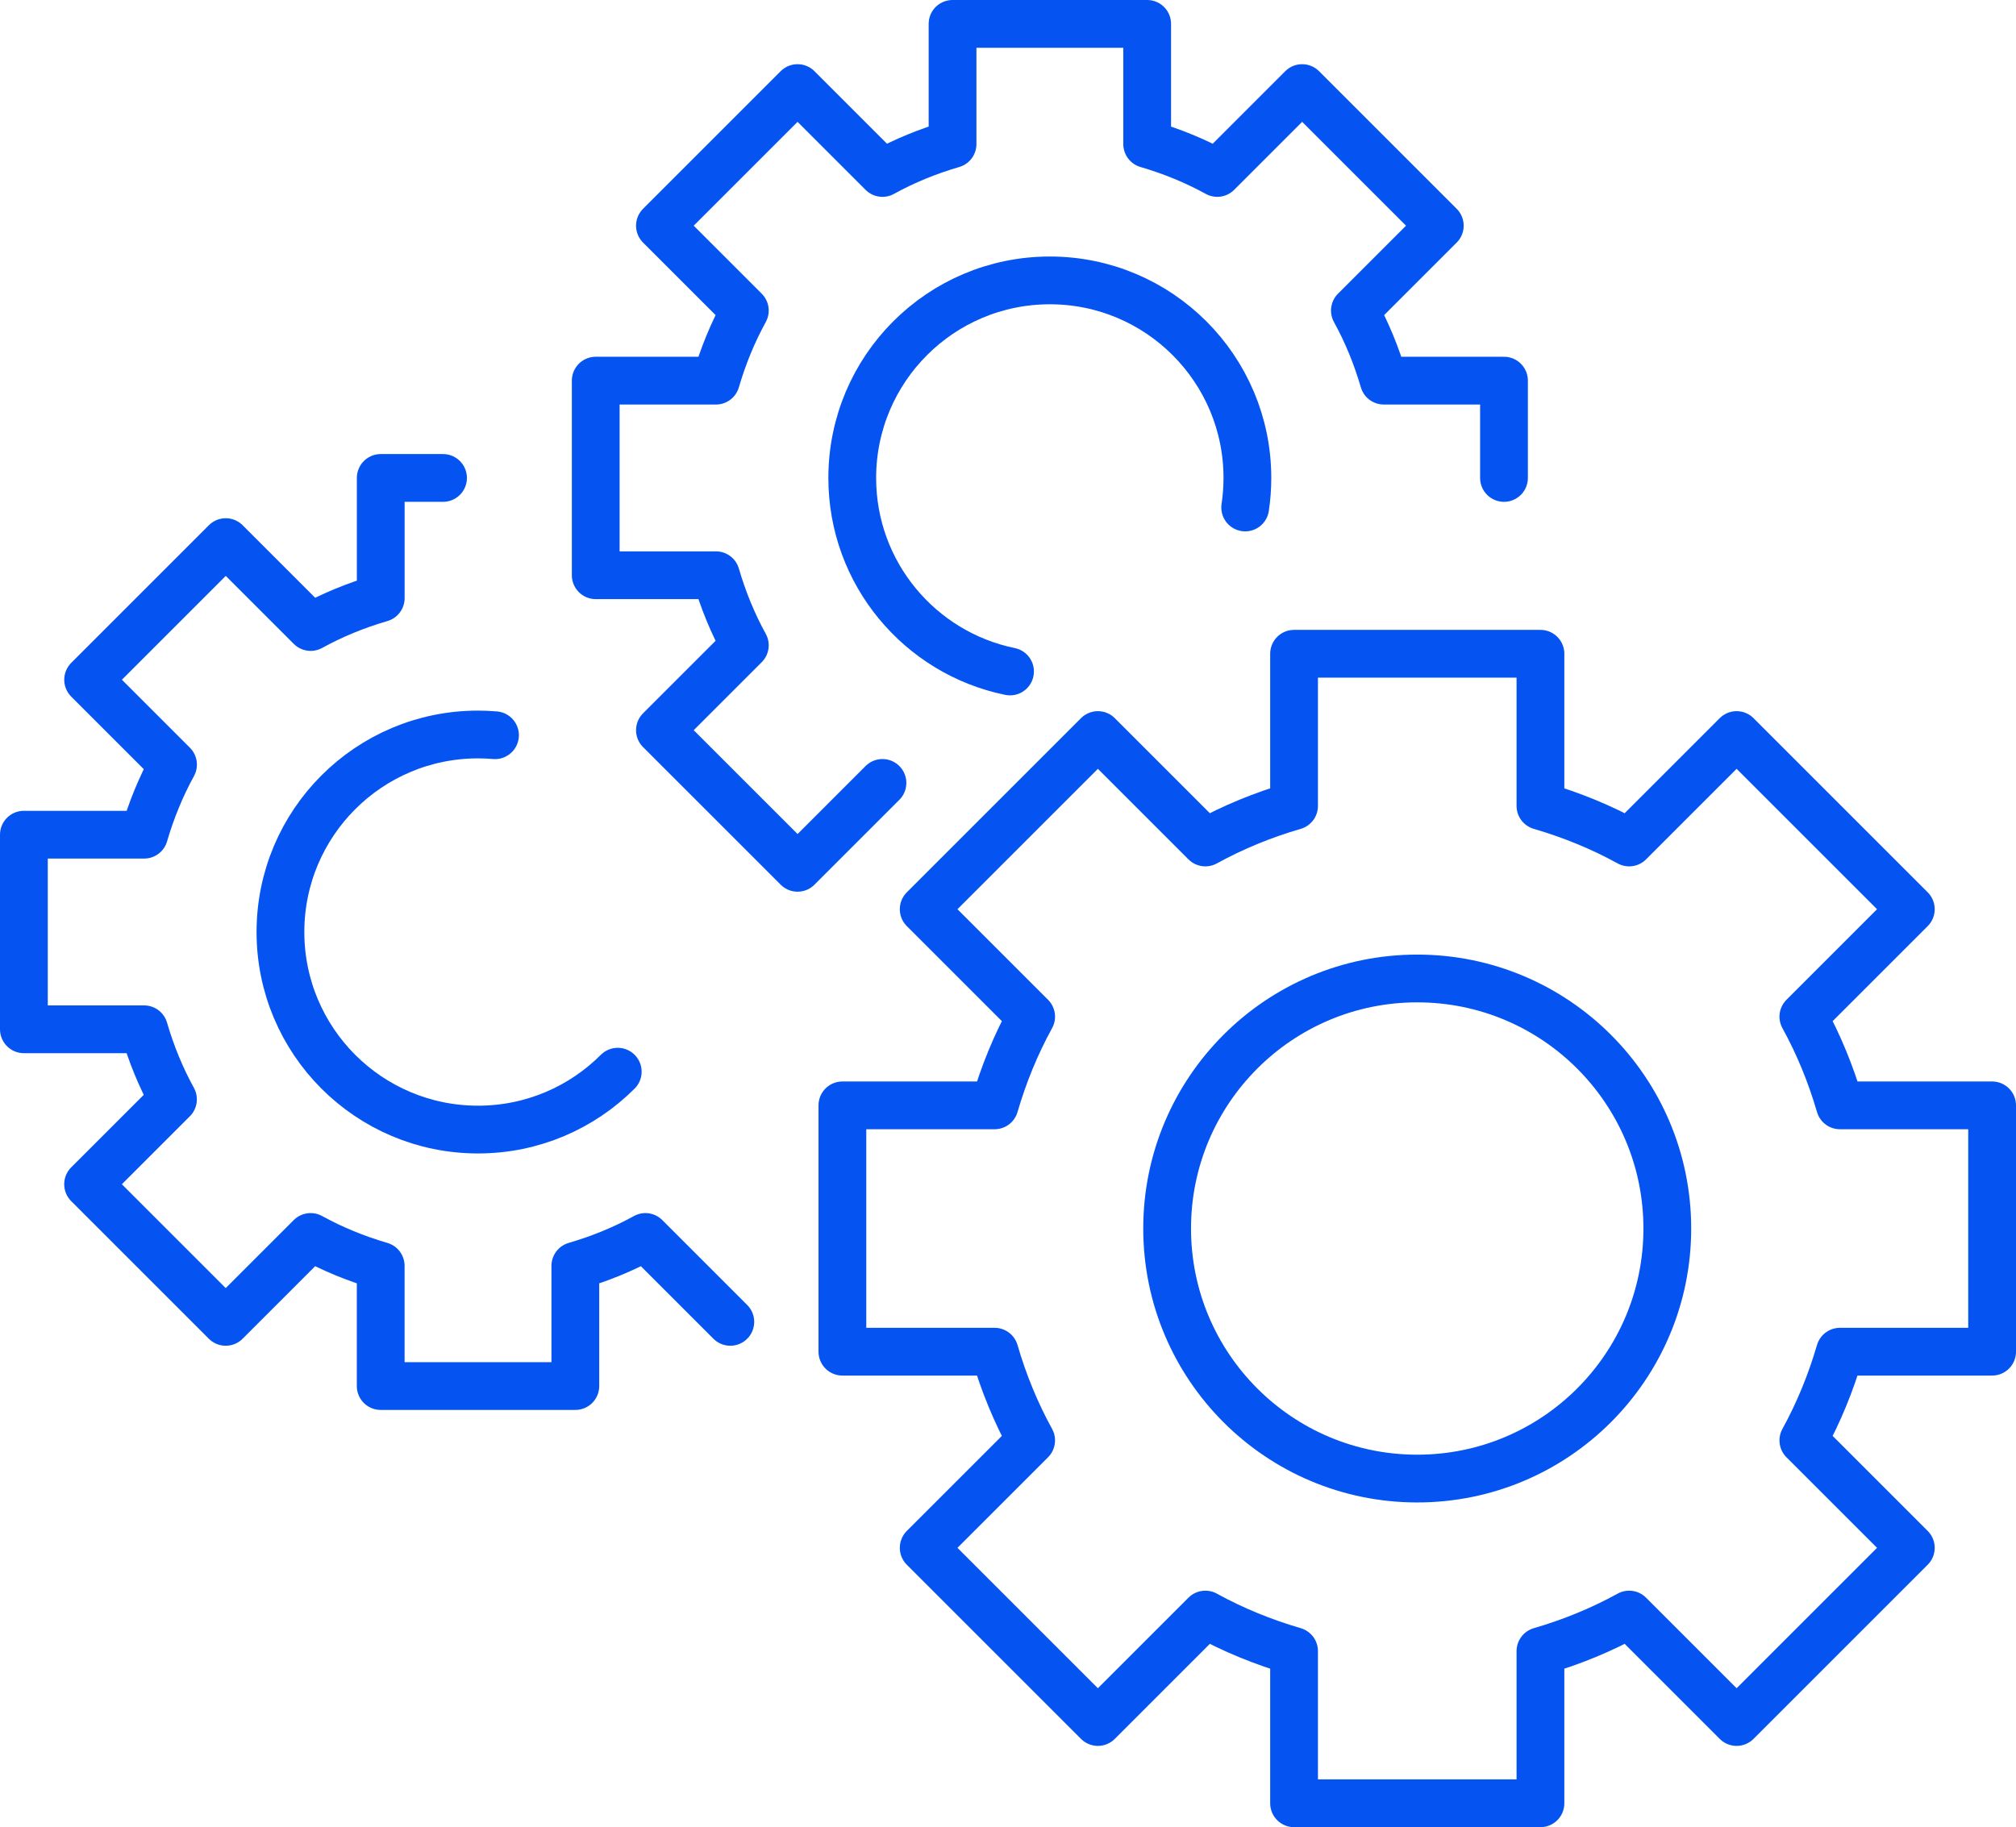
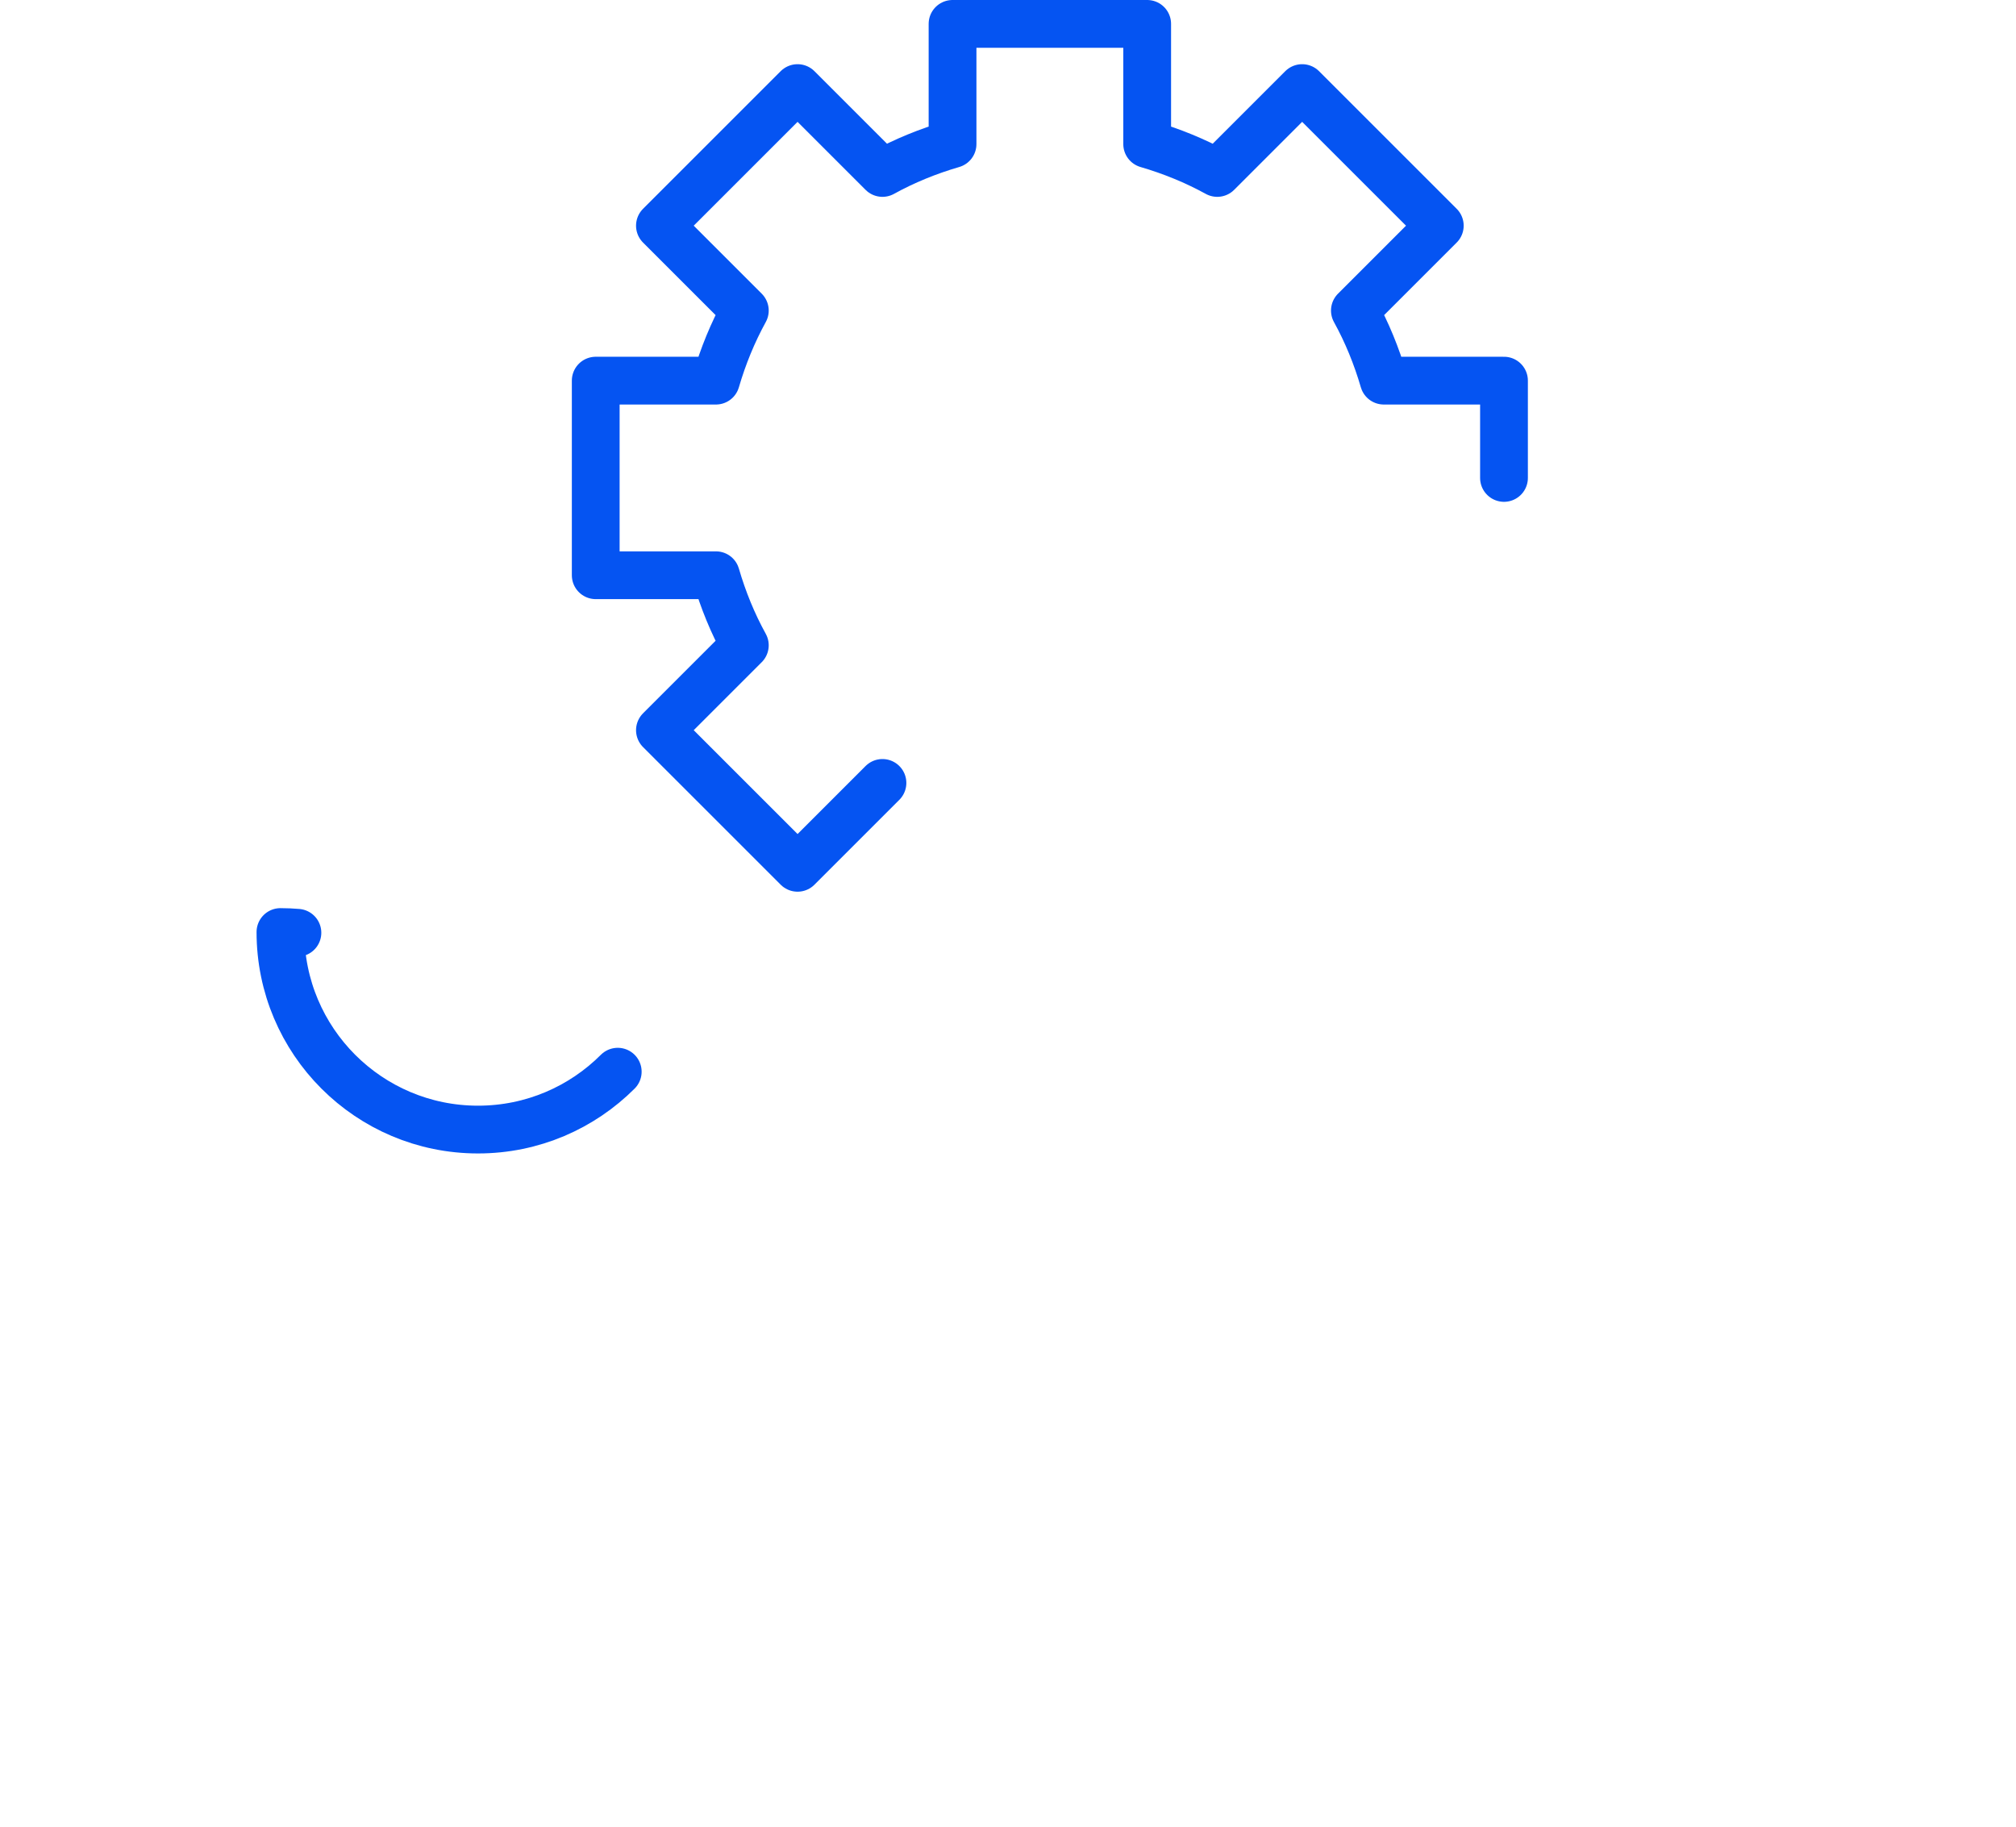
<svg xmlns="http://www.w3.org/2000/svg" id="a" viewBox="0 0 54.856 49.726">
  <defs>
    <style>.b{fill:none;stroke:#0554f2;stroke-linecap:round;stroke-linejoin:round;stroke-width:1.3px;}</style>
  </defs>
  <g>
-     <path class="b" d="M54.206,36.786v-6.704h-4.141c-.246-.847-.578-1.656-.995-2.414l2.924-2.924-4.74-4.74-2.924,2.924c-.758-.417-1.568-.748-2.414-.995v-4.141h-6.704v4.141c-.847,.246-1.656,.578-2.414,.995l-2.924-2.924-4.74,4.74,2.924,2.924c-.417,.758-.748,1.568-.995,2.414h-4.141v6.704h4.141c.246,.847,.578,1.656,.995,2.414l-2.924,2.924,4.74,4.74,2.924-2.924c.758,.417,1.568,.748,2.414,.995v4.141h6.704v-4.141c.847-.246,1.656-.578,2.414-.995l2.924,2.924,4.74-4.74-2.924-2.924c.417-.758,.748-1.568,.995-2.414h4.141Z" />
-     <circle class="b" cx="38.563" cy="33.434" r="6.805" />
-   </g>
+     </g>
  <path class="b" d="M40.924,13.007v-2.648h-3.271c-.195-.669-.456-1.309-.786-1.907l2.31-2.31-3.745-3.745-2.31,2.31c-.599-.329-1.239-.591-1.907-.786V.65h-5.296V3.921c-.669,.195-1.309,.456-1.907,.786l-2.31-2.31-3.745,3.745,2.31,2.31c-.329,.599-.591,1.239-.786,1.907h-3.271v5.296h3.271c.195,.669,.456,1.309,.786,1.907l-2.31,2.31,3.745,3.745,2.31-2.31" />
-   <path class="b" d="M27.483,18.274c-2.45-.501-4.293-2.669-4.293-5.267,0-2.969,2.407-5.376,5.376-5.376s5.376,2.407,5.376,5.376c0,.273-.02,.541-.06,.804" />
-   <path class="b" d="M12.055,13.007h-1.695v3.271c-.669,.195-1.309,.456-1.907,.786l-2.31-2.31-3.745,3.745,2.31,2.31c-.329,.599-.591,1.239-.786,1.907H.65v5.296H3.921c.195,.669,.456,1.309,.786,1.907l-2.31,2.31,3.745,3.745,2.31-2.31c.599,.329,1.239,.591,1.907,.786v3.271h5.296v-3.271c.669-.195,1.309-.456,1.907-.786l2.31,2.31" />
-   <path class="b" d="M16.809,29.166c-.973,.973-2.317,1.575-3.802,1.575-2.969,0-5.376-2.407-5.376-5.376s2.407-5.376,5.376-5.376c.156,0,.31,.007,.462,.02" />
+   <path class="b" d="M16.809,29.166c-.973,.973-2.317,1.575-3.802,1.575-2.969,0-5.376-2.407-5.376-5.376c.156,0,.31,.007,.462,.02" />
</svg>